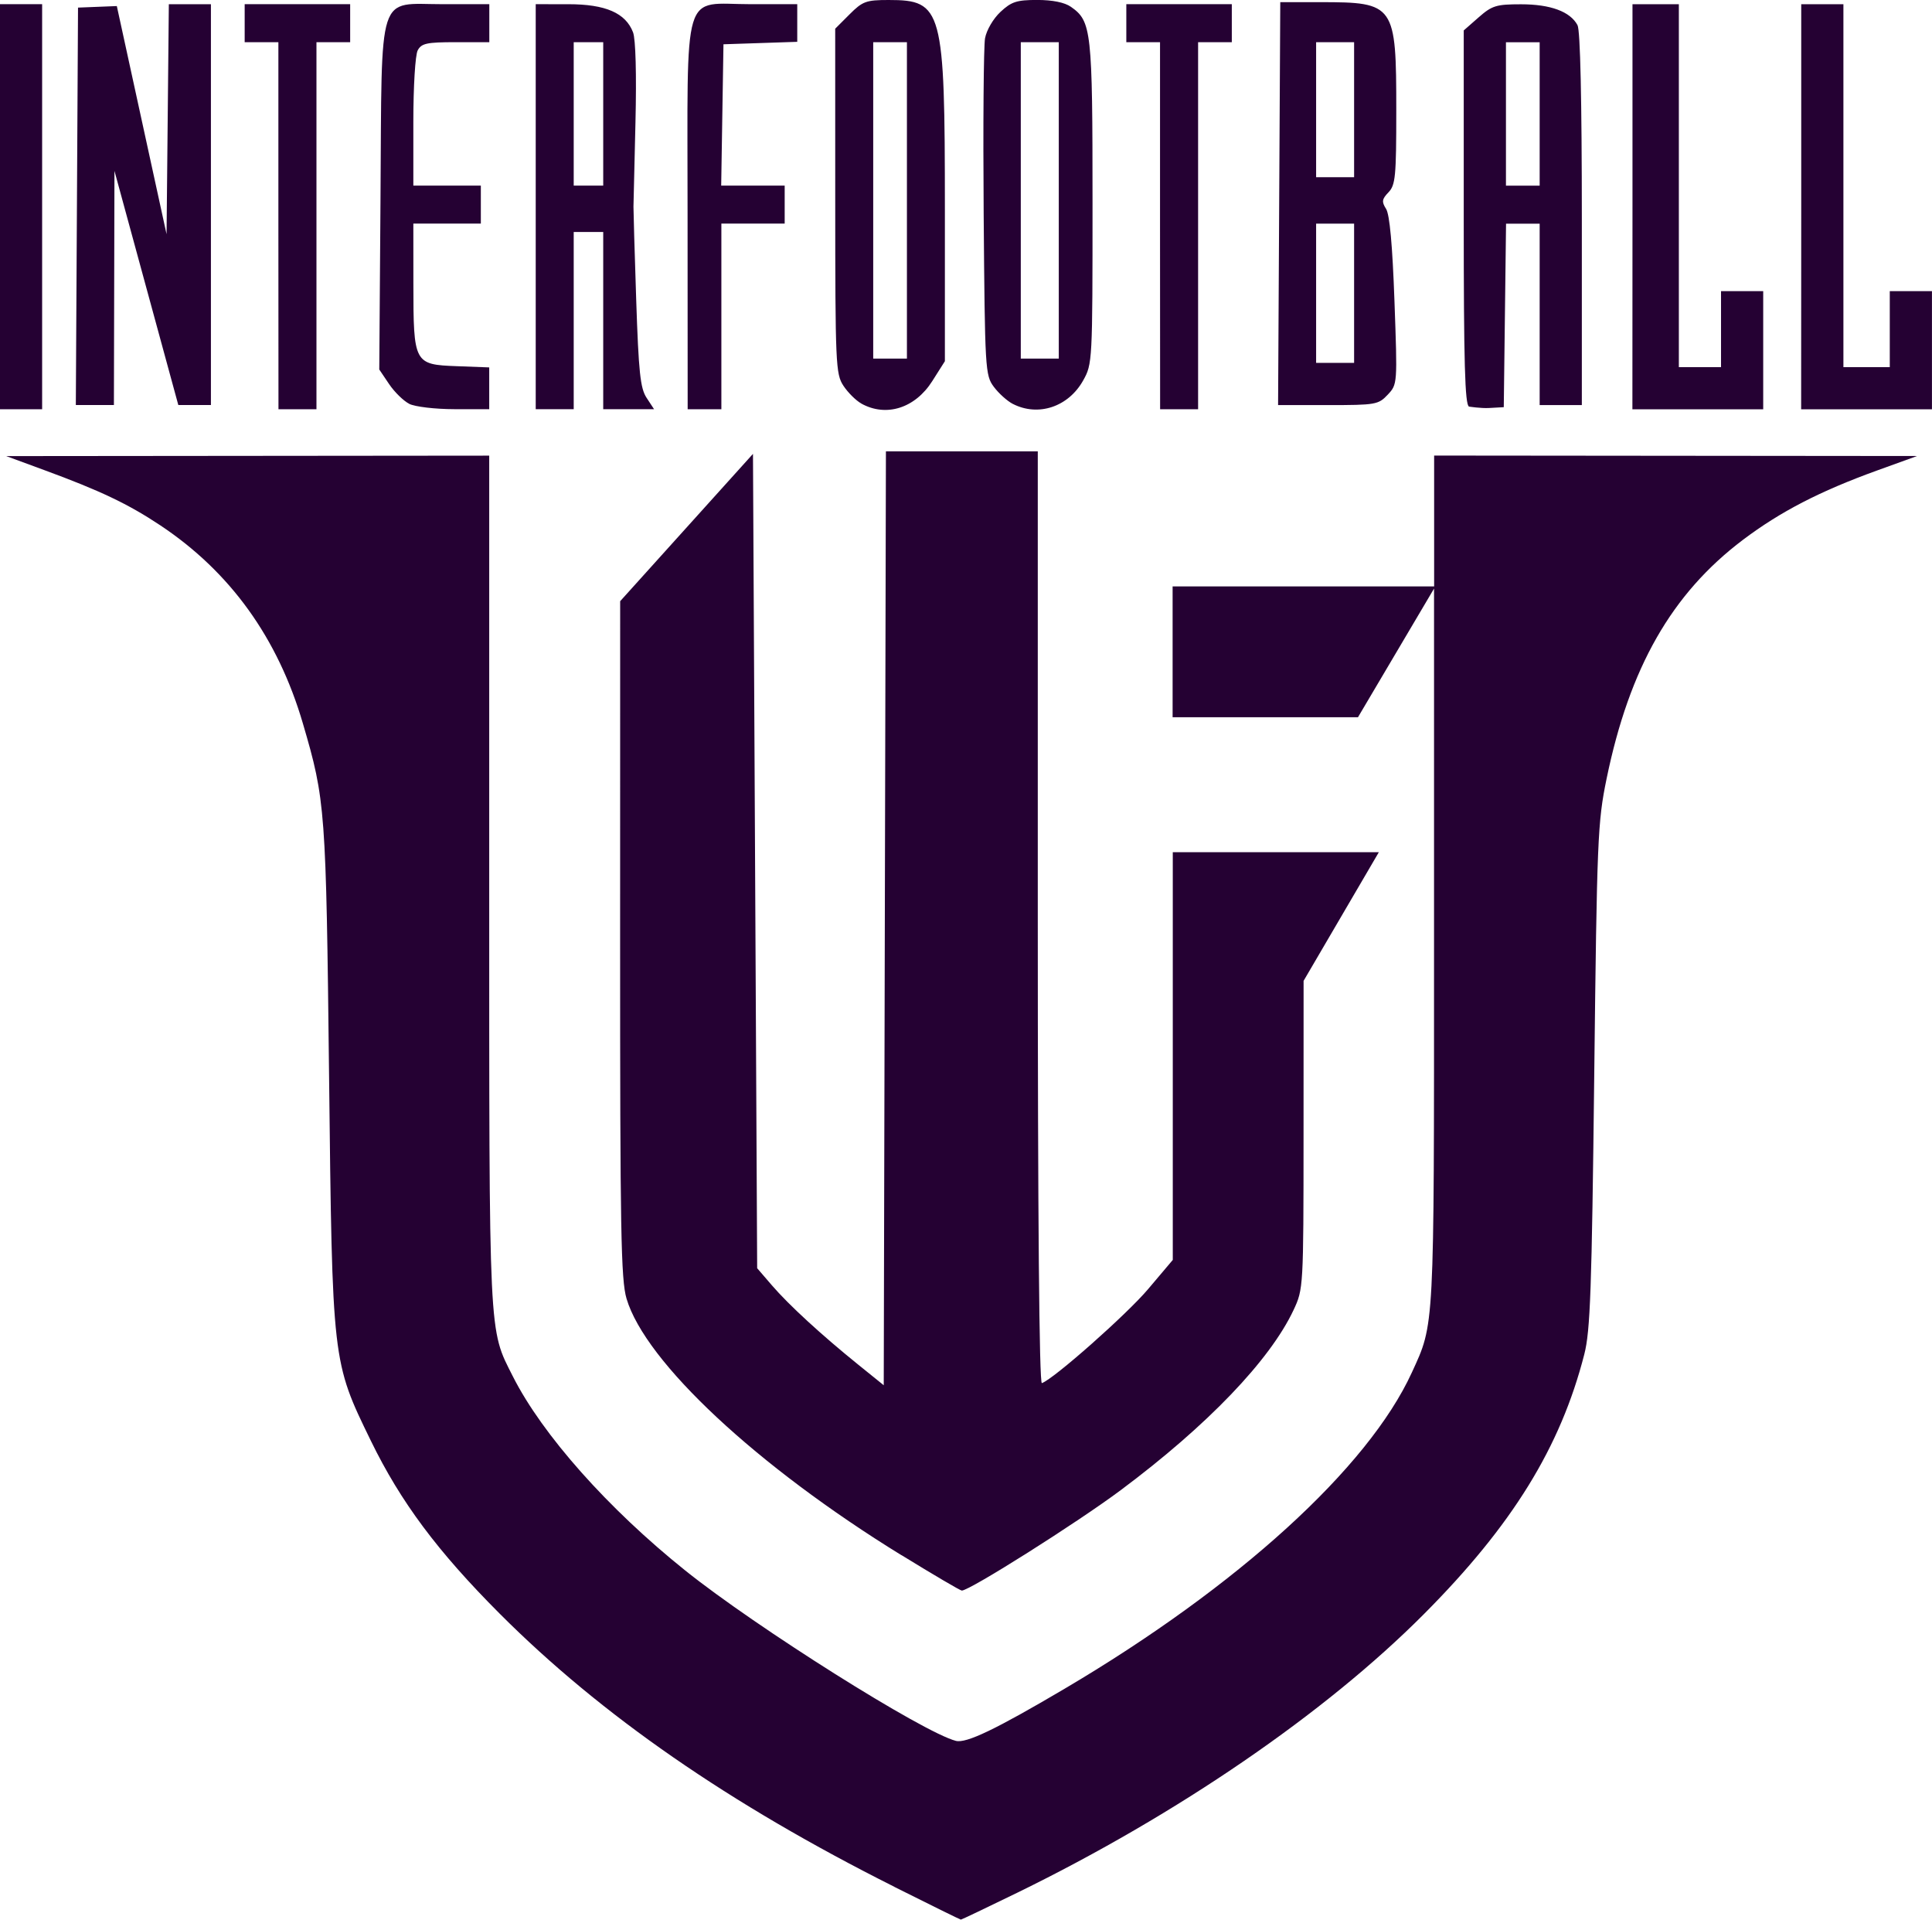
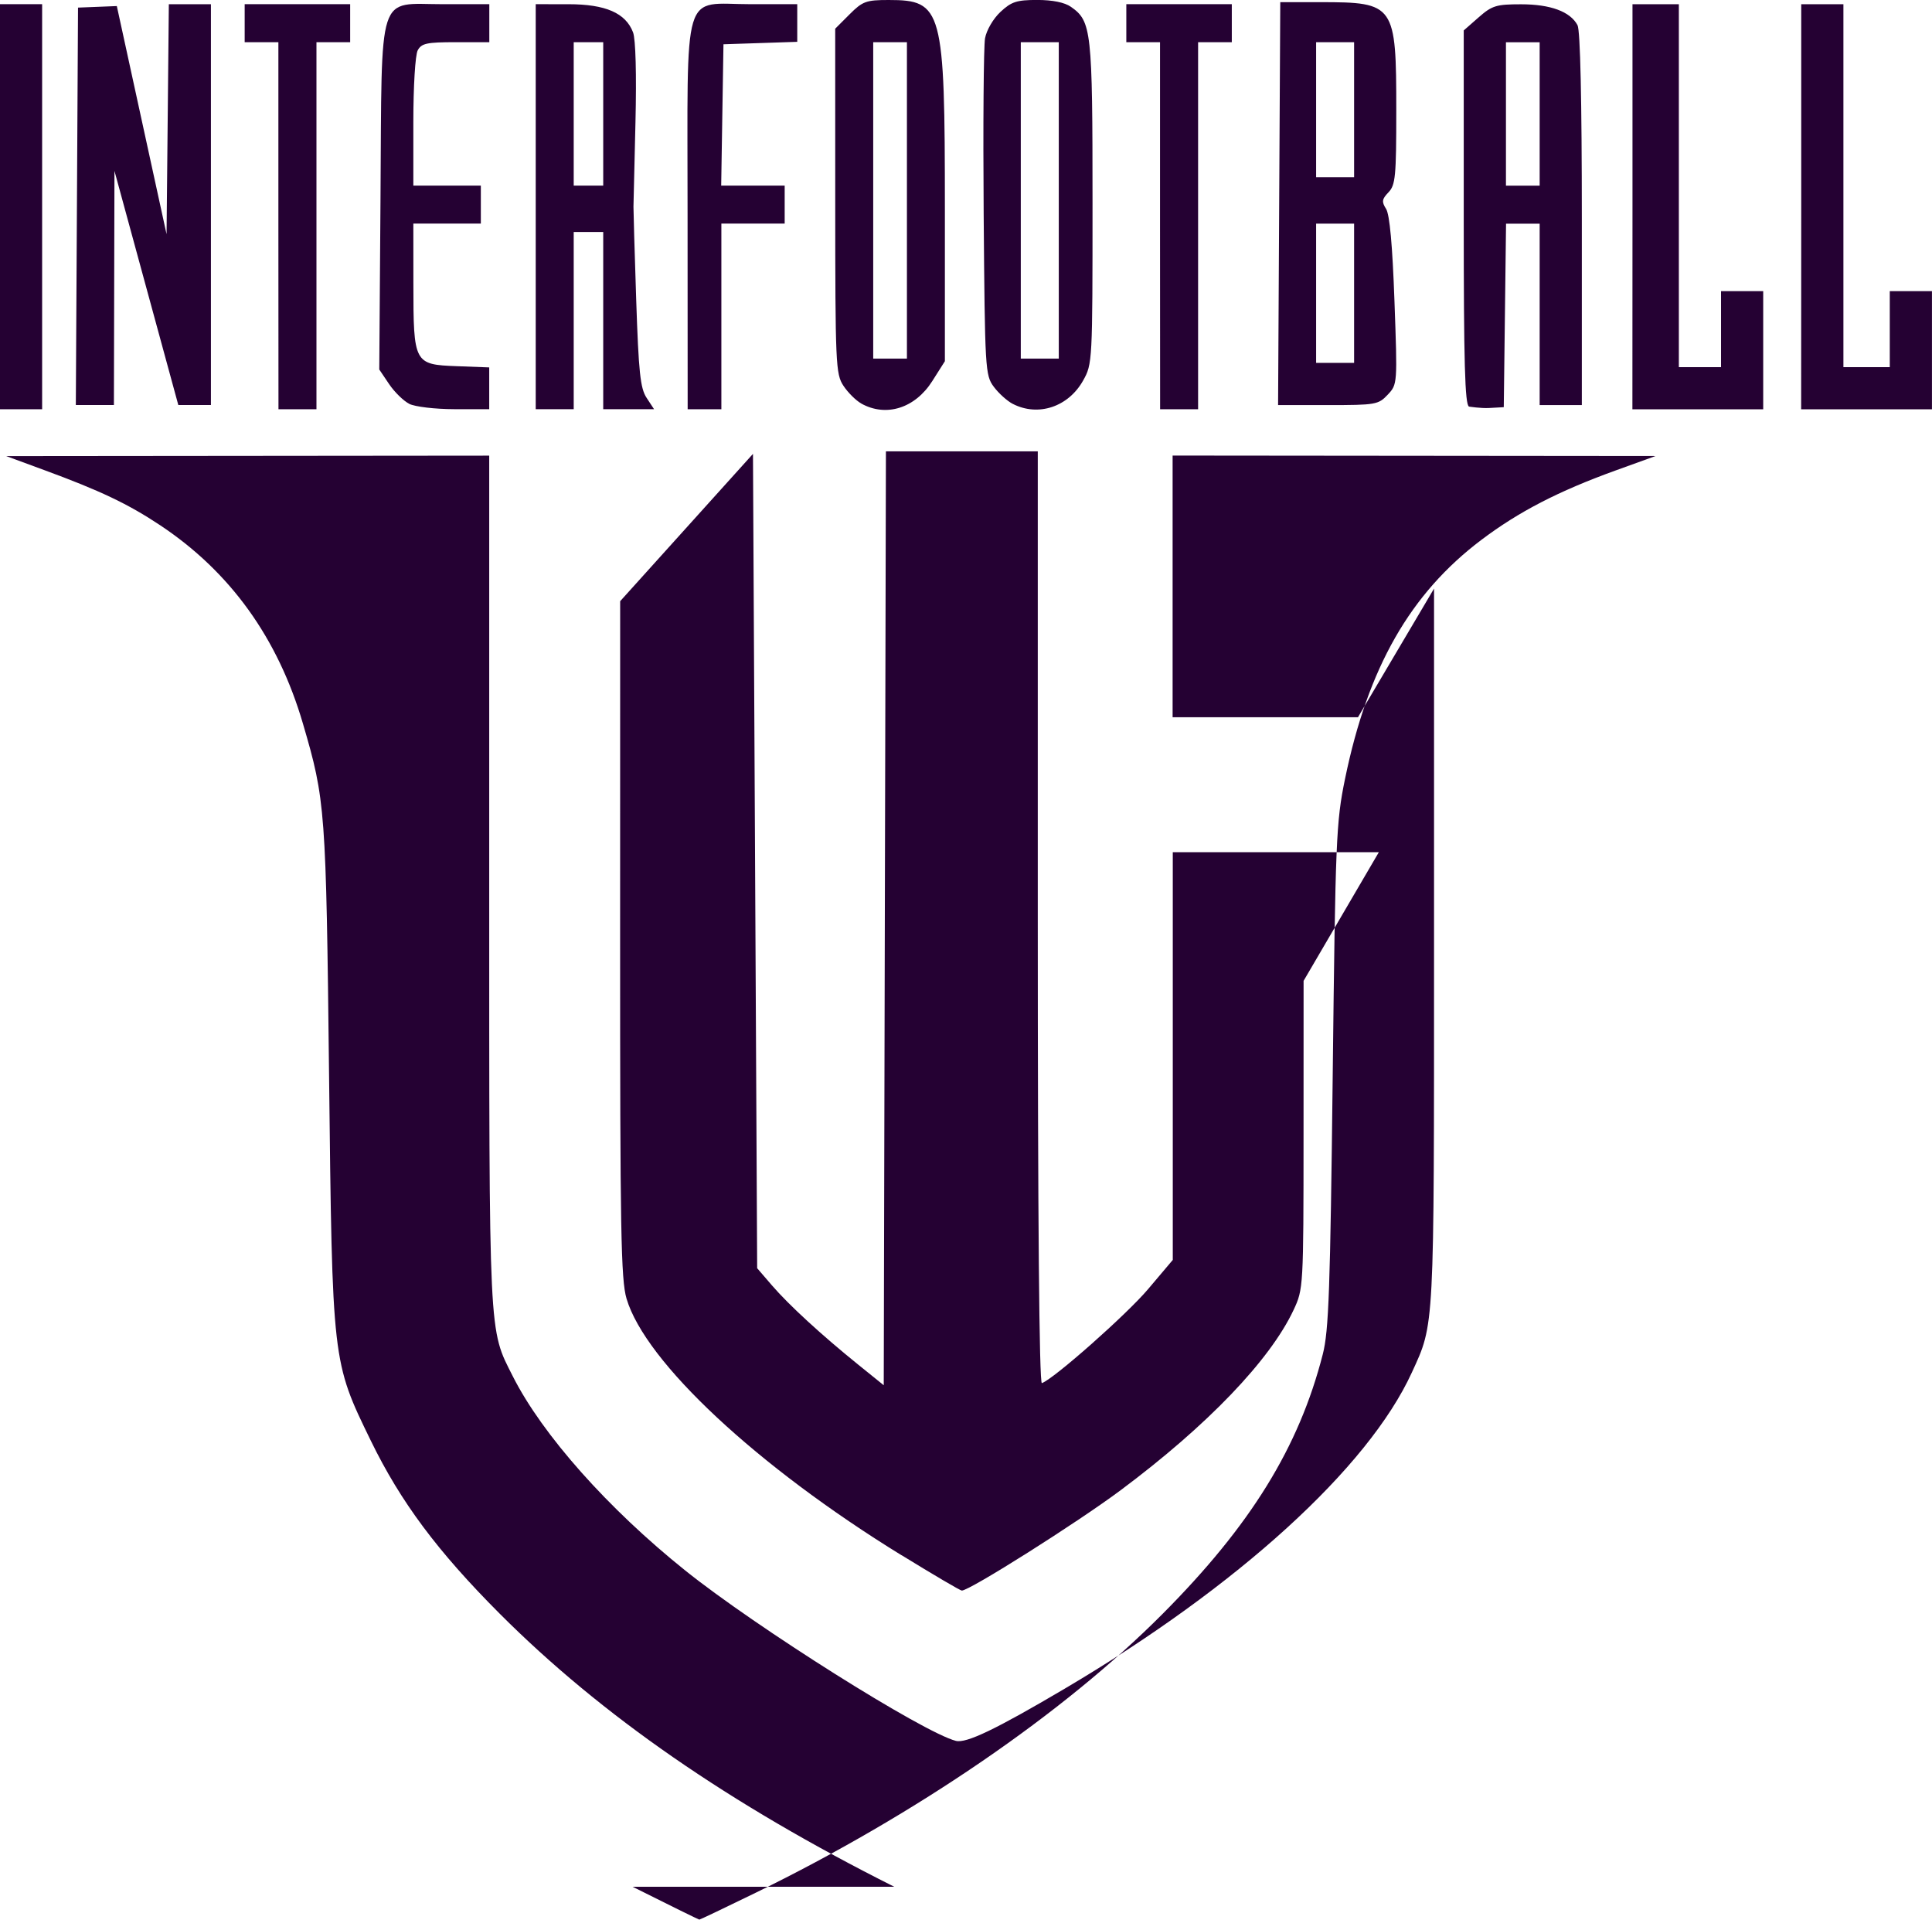
<svg xmlns="http://www.w3.org/2000/svg" xmlns:ns1="http://www.inkscape.org/namespaces/inkscape" xmlns:ns2="http://sodipodi.sourceforge.net/DTD/sodipodi-0.dtd" width="42.418mm" height="42.139mm" viewBox="0 0 42.418 42.139" version="1.1" id="svg8" ns1:version="0.92.3 (2405546, 2018-03-11)" ns2:docname="interfootball.am.svg">
  <defs id="defs2" />
  <ns2:namedview id="base" pagecolor="#ffffff" bordercolor="#666666" borderopacity="1.0" ns1:pageopacity="0.0" ns1:pageshadow="2" ns1:zoom="2.56" ns1:cx="92.618694" ns1:cy="147.3448" ns1:document-units="mm" ns1:current-layer="layer1" showgrid="false" fit-margin-top="0" fit-margin-left="0" fit-margin-right="0" fit-margin-bottom="0" ns1:window-width="1920" ns1:window-height="1017" ns1:window-x="-8" ns1:window-y="-8" ns1:window-maximized="1" />
  <g ns1:label="Layer 1" ns1:groupmode="layer" id="layer1" transform="translate(-118.086,-205.91)">
-     <path style="fill:#250133;stroke-width:0.093" d="m 137.72,247.327 c -3.619,-1.816 -6.434,-3.764 -8.66,-5.992 -1.366,-1.368 -2.177,-2.455 -2.831,-3.797 -0.851,-1.746 -0.847,-1.709 -0.918,-8.011 -0.066,-5.866 -0.08,-6.048 -0.574,-7.733 -0.55,-1.879 -1.596,-3.331 -3.133,-4.353 -0.704,-0.468 -1.319,-0.761 -2.547,-1.212 l -0.834,-0.307 5.302,-0.005 5.302,-0.005 v 9.335 c 0,10.156 -0.016,9.817 0.521,10.88 0.646,1.277 2.086,2.898 3.785,4.259 1.555,1.246 5.221,3.553 5.939,3.738 0.228,0.059 0.872,-0.25 2.381,-1.14 3.81,-2.248 6.672,-4.853 7.63,-6.944 0.5,-1.091 0.488,-0.869 0.488,-9.338 l 1.9e-4,-7.872 -0.835,1.412 -0.835,1.412 h -2.035 -2.035 v -1.436 -1.436 h 2.871 2.871 v -1.436 -1.436 l 5.302,0.005 5.302,0.005 -0.88,0.318 c -1.255,0.454 -2.123,0.903 -2.944,1.522 -1.565,1.181 -2.492,2.805 -2.994,5.245 -0.196,0.954 -0.211,1.311 -0.271,6.52 -0.054,4.694 -0.086,5.6 -0.218,6.113 -0.523,2.042 -1.581,3.756 -3.524,5.706 -2.162,2.171 -5.405,4.393 -8.914,6.108 -0.672,0.328 -1.234,0.596 -1.25,0.596 -0.016,-7e-4 -0.675,-0.325 -1.465,-0.721 z m 0.158,-7.278 c -3.174,-1.954 -5.623,-4.239 -6.036,-5.632 -0.123,-0.413 -0.142,-1.497 -0.141,-7.894 l 0.001,-7.416 1.458,-1.617 1.458,-1.617 0.046,8.938 0.046,8.938 0.324,0.376 c 0.37,0.43 1.091,1.092 1.899,1.744 l 0.556,0.449 0.024,-10.25 0.024,-10.25 h 1.667 1.667 v 10.242 c 0,6.579 0.032,10.231 0.09,10.211 0.259,-0.089 1.861,-1.506 2.331,-2.062 l 0.543,-0.642 v -4.475 -4.475 h 2.262 2.262 l -0.826,1.412 -0.826,1.412 -0.001,3.381 c -0.001,3.353 -0.004,3.384 -0.219,3.844 -0.519,1.104 -1.891,2.534 -3.795,3.955 -0.954,0.712 -3.315,2.204 -3.489,2.204 -0.034,0 -0.629,-0.35 -1.323,-0.777 z m -19.793,-29.601 v -4.446 h 0.463 0.463 v 4.446 4.446 h -0.463 -0.463 z m 6.113,0.417 v -4.029 h -0.37 -0.37 v -0.417 -0.417 h 1.158 1.158 v 0.417 0.417 h -0.37 -0.37 v 4.029 4.029 h -0.417 -0.417 z m 2.874,3.91 c -0.126,-0.064 -0.326,-0.259 -0.444,-0.435 l -0.215,-0.319 0.027,-3.759 c 0.033,-4.63 -0.086,-4.26 1.372,-4.26 h 1.017 v 0.417 0.417 h -0.738 c -0.635,0 -0.751,0.025 -0.834,0.179 -0.054,0.101 -0.096,0.79 -0.096,1.574 v 1.395 h 0.741 0.741 v 0.417 0.417 h -0.741 -0.741 l 0.001,1.32 c 0.001,1.75 0.015,1.775 0.95,1.81 l 0.715,0.027 v 0.459 0.459 l -0.764,-0.001 c -0.425,-6.9e-4 -0.866,-0.053 -0.993,-0.117 z m 2.776,-4.327 v -4.446 l 0.718,3.5e-4 c 0.816,3.4e-4 1.257,0.193 1.419,0.618 0.057,0.151 0.078,0.921 0.053,1.968 -0.023,0.946 -0.043,1.783 -0.044,1.859 -0.001,0.076 0.025,0.995 0.06,2.042 0.053,1.594 0.09,1.944 0.228,2.153 l 0.164,0.25 h -0.558 -0.558 v -1.945 -1.945 h -0.324 -0.324 v 1.945 1.945 h -0.417 -0.417 z m 1.482,-2.038 v -1.574 h -0.324 -0.324 v 1.574 1.574 h 0.324 0.324 z m 1.852,2.24 c 0,-5.115 -0.14,-4.648 1.393,-4.648 h 1.015 v 0.413 0.413 l -0.81,0.027 -0.81,0.027 -0.025,1.551 -0.025,1.551 h 0.697 0.697 v 0.417 0.417 h -0.695 -0.695 v 2.038 2.038 h -0.37 -0.37 z m 3.815,4.118 c -0.118,-0.065 -0.295,-0.241 -0.393,-0.39 -0.17,-0.257 -0.179,-0.471 -0.18,-4.055 l -6.9e-4,-3.783 0.315,-0.315 c 0.287,-0.287 0.364,-0.315 0.859,-0.315 1.182,0 1.234,0.194 1.234,4.583 v 3.346 l -0.277,0.437 c -0.377,0.595 -1.012,0.796 -1.558,0.493 z m 1.001,-4.459 v -3.473 h -0.37 -0.37 v 3.473 3.473 h 0.37 0.37 z m 2.324,4.467 c -0.122,-0.063 -0.31,-0.232 -0.417,-0.376 -0.188,-0.253 -0.195,-0.374 -0.222,-3.797 -0.015,-1.945 -0.001,-3.679 0.03,-3.853 0.033,-0.179 0.18,-0.431 0.339,-0.579 0.24,-0.224 0.357,-0.262 0.806,-0.262 0.336,0 0.603,0.054 0.741,0.151 0.452,0.317 0.474,0.512 0.474,4.302 0,3.487 -0.002,3.538 -0.207,3.902 -0.325,0.579 -0.986,0.798 -1.543,0.512 z m 1.01,-4.467 v -3.473 h -0.417 -0.417 v 3.473 3.473 h 0.417 0.417 z m 2.223,0.556 v -4.029 h -0.37 -0.37 v -0.417 -0.417 h 1.158 1.158 v 0.417 0.417 h -0.37 -0.37 v 4.029 4.029 h -0.417 -0.417 z m 6.784,3.97 c -0.09,-0.038 -0.116,-0.958 -0.116,-4.153 v -4.104 l 0.327,-0.287 c 0.295,-0.259 0.388,-0.287 0.931,-0.287 0.647,0 1.08,0.16 1.24,0.458 0.061,0.114 0.095,1.637 0.095,4.259 v 4.081 h -0.463 -0.463 v -1.991 -1.991 h -0.369 -0.369 l -0.025,2.014 -0.025,2.014 -0.324,0.018 c -0.178,0.01 -0.44,-0.031 -0.44,-0.031 z m 1.551,-6.424 v -1.574 h -0.37 -0.37 v 1.574 1.574 h 0.37 0.37 z m 2.038,2.038 v -4.446 h 0.509 0.509 v 3.983 3.983 h 0.463 0.463 v -0.834 -0.834 h 0.463 0.463 v 1.297 1.297 h -1.436 -1.436 z m 3.705,0 v -4.446 h 0.463 0.463 v 3.983 3.983 h 0.509 0.509 v -0.834 -0.834 h 0.463 0.463 v 1.297 1.297 h -1.436 -1.436 z m -37.858,-0.01 0.024,-4.362 0.426,-0.017 0.426,-0.017 0.546,2.504 0.546,2.504 0.025,-2.524 0.025,-2.524 h 0.462 0.462 v 4.399 4.399 h -0.358 -0.358 l -0.701,-2.57 -0.701,-2.57 -0.006,2.57 -0.006,2.57 h -0.418 -0.418 z m 26.396,-0.06 0.024,-4.422 0.88,3.4e-4 c 1.635,7.1e-4 1.667,0.047 1.667,2.382 0,1.443 -0.018,1.633 -0.171,1.792 -0.145,0.151 -0.153,0.207 -0.053,0.364 0.079,0.124 0.14,0.796 0.184,2.018 0.066,1.831 0.066,1.832 -0.148,2.061 -0.205,0.218 -0.265,0.228 -1.311,0.228 h -1.096 z m 1.645,1.968 v -1.528 h -0.417 -0.417 v 1.528 1.528 h 0.417 0.417 z m 0,-4.029 v -1.482 h -0.417 -0.417 v 1.482 1.482 h 0.417 0.417 z" id="path850" ns1:connector-curvature="0" ns2:nodetypes="cccsccccccsccccccccccccccccccccccccccccccccccccccccccccsccccccccccccsccccccccccccccccccccccccccccccccscccscscccccccccccccccccccccccccccccccccccccccccccccsccccccccccccccccccccccsssccccccccccccccccccscsccccccccccccccccccccccccccccccsccscscccccccccccccccccccccccccccccccccccccccccccccccccccccccccccccccccccccccccccccccsccccscccccccccacccccccccc" />
+     <path style="fill:#250133;stroke-width:0.093" d="m 137.72,247.327 c -3.619,-1.816 -6.434,-3.764 -8.66,-5.992 -1.366,-1.368 -2.177,-2.455 -2.831,-3.797 -0.851,-1.746 -0.847,-1.709 -0.918,-8.011 -0.066,-5.866 -0.08,-6.048 -0.574,-7.733 -0.55,-1.879 -1.596,-3.331 -3.133,-4.353 -0.704,-0.468 -1.319,-0.761 -2.547,-1.212 l -0.834,-0.307 5.302,-0.005 5.302,-0.005 v 9.335 c 0,10.156 -0.016,9.817 0.521,10.88 0.646,1.277 2.086,2.898 3.785,4.259 1.555,1.246 5.221,3.553 5.939,3.738 0.228,0.059 0.872,-0.25 2.381,-1.14 3.81,-2.248 6.672,-4.853 7.63,-6.944 0.5,-1.091 0.488,-0.869 0.488,-9.338 l 1.9e-4,-7.872 -0.835,1.412 -0.835,1.412 h -2.035 -2.035 v -1.436 -1.436 v -1.436 -1.436 l 5.302,0.005 5.302,0.005 -0.88,0.318 c -1.255,0.454 -2.123,0.903 -2.944,1.522 -1.565,1.181 -2.492,2.805 -2.994,5.245 -0.196,0.954 -0.211,1.311 -0.271,6.52 -0.054,4.694 -0.086,5.6 -0.218,6.113 -0.523,2.042 -1.581,3.756 -3.524,5.706 -2.162,2.171 -5.405,4.393 -8.914,6.108 -0.672,0.328 -1.234,0.596 -1.25,0.596 -0.016,-7e-4 -0.675,-0.325 -1.465,-0.721 z m 0.158,-7.278 c -3.174,-1.954 -5.623,-4.239 -6.036,-5.632 -0.123,-0.413 -0.142,-1.497 -0.141,-7.894 l 0.001,-7.416 1.458,-1.617 1.458,-1.617 0.046,8.938 0.046,8.938 0.324,0.376 c 0.37,0.43 1.091,1.092 1.899,1.744 l 0.556,0.449 0.024,-10.25 0.024,-10.25 h 1.667 1.667 v 10.242 c 0,6.579 0.032,10.231 0.09,10.211 0.259,-0.089 1.861,-1.506 2.331,-2.062 l 0.543,-0.642 v -4.475 -4.475 h 2.262 2.262 l -0.826,1.412 -0.826,1.412 -0.001,3.381 c -0.001,3.353 -0.004,3.384 -0.219,3.844 -0.519,1.104 -1.891,2.534 -3.795,3.955 -0.954,0.712 -3.315,2.204 -3.489,2.204 -0.034,0 -0.629,-0.35 -1.323,-0.777 z m -19.793,-29.601 v -4.446 h 0.463 0.463 v 4.446 4.446 h -0.463 -0.463 z m 6.113,0.417 v -4.029 h -0.37 -0.37 v -0.417 -0.417 h 1.158 1.158 v 0.417 0.417 h -0.37 -0.37 v 4.029 4.029 h -0.417 -0.417 z m 2.874,3.91 c -0.126,-0.064 -0.326,-0.259 -0.444,-0.435 l -0.215,-0.319 0.027,-3.759 c 0.033,-4.63 -0.086,-4.26 1.372,-4.26 h 1.017 v 0.417 0.417 h -0.738 c -0.635,0 -0.751,0.025 -0.834,0.179 -0.054,0.101 -0.096,0.79 -0.096,1.574 v 1.395 h 0.741 0.741 v 0.417 0.417 h -0.741 -0.741 l 0.001,1.32 c 0.001,1.75 0.015,1.775 0.95,1.81 l 0.715,0.027 v 0.459 0.459 l -0.764,-0.001 c -0.425,-6.9e-4 -0.866,-0.053 -0.993,-0.117 z m 2.776,-4.327 v -4.446 l 0.718,3.5e-4 c 0.816,3.4e-4 1.257,0.193 1.419,0.618 0.057,0.151 0.078,0.921 0.053,1.968 -0.023,0.946 -0.043,1.783 -0.044,1.859 -0.001,0.076 0.025,0.995 0.06,2.042 0.053,1.594 0.09,1.944 0.228,2.153 l 0.164,0.25 h -0.558 -0.558 v -1.945 -1.945 h -0.324 -0.324 v 1.945 1.945 h -0.417 -0.417 z m 1.482,-2.038 v -1.574 h -0.324 -0.324 v 1.574 1.574 h 0.324 0.324 z m 1.852,2.24 c 0,-5.115 -0.14,-4.648 1.393,-4.648 h 1.015 v 0.413 0.413 l -0.81,0.027 -0.81,0.027 -0.025,1.551 -0.025,1.551 h 0.697 0.697 v 0.417 0.417 h -0.695 -0.695 v 2.038 2.038 h -0.37 -0.37 z m 3.815,4.118 c -0.118,-0.065 -0.295,-0.241 -0.393,-0.39 -0.17,-0.257 -0.179,-0.471 -0.18,-4.055 l -6.9e-4,-3.783 0.315,-0.315 c 0.287,-0.287 0.364,-0.315 0.859,-0.315 1.182,0 1.234,0.194 1.234,4.583 v 3.346 l -0.277,0.437 c -0.377,0.595 -1.012,0.796 -1.558,0.493 z m 1.001,-4.459 v -3.473 h -0.37 -0.37 v 3.473 3.473 h 0.37 0.37 z m 2.324,4.467 c -0.122,-0.063 -0.31,-0.232 -0.417,-0.376 -0.188,-0.253 -0.195,-0.374 -0.222,-3.797 -0.015,-1.945 -0.001,-3.679 0.03,-3.853 0.033,-0.179 0.18,-0.431 0.339,-0.579 0.24,-0.224 0.357,-0.262 0.806,-0.262 0.336,0 0.603,0.054 0.741,0.151 0.452,0.317 0.474,0.512 0.474,4.302 0,3.487 -0.002,3.538 -0.207,3.902 -0.325,0.579 -0.986,0.798 -1.543,0.512 z m 1.01,-4.467 v -3.473 h -0.417 -0.417 v 3.473 3.473 h 0.417 0.417 z m 2.223,0.556 v -4.029 h -0.37 -0.37 v -0.417 -0.417 h 1.158 1.158 v 0.417 0.417 h -0.37 -0.37 v 4.029 4.029 h -0.417 -0.417 z m 6.784,3.97 c -0.09,-0.038 -0.116,-0.958 -0.116,-4.153 v -4.104 l 0.327,-0.287 c 0.295,-0.259 0.388,-0.287 0.931,-0.287 0.647,0 1.08,0.16 1.24,0.458 0.061,0.114 0.095,1.637 0.095,4.259 v 4.081 h -0.463 -0.463 v -1.991 -1.991 h -0.369 -0.369 l -0.025,2.014 -0.025,2.014 -0.324,0.018 c -0.178,0.01 -0.44,-0.031 -0.44,-0.031 z m 1.551,-6.424 v -1.574 h -0.37 -0.37 v 1.574 1.574 h 0.37 0.37 z m 2.038,2.038 v -4.446 h 0.509 0.509 v 3.983 3.983 h 0.463 0.463 v -0.834 -0.834 h 0.463 0.463 v 1.297 1.297 h -1.436 -1.436 z m 3.705,0 v -4.446 h 0.463 0.463 v 3.983 3.983 h 0.509 0.509 v -0.834 -0.834 h 0.463 0.463 v 1.297 1.297 h -1.436 -1.436 z m -37.858,-0.01 0.024,-4.362 0.426,-0.017 0.426,-0.017 0.546,2.504 0.546,2.504 0.025,-2.524 0.025,-2.524 h 0.462 0.462 v 4.399 4.399 h -0.358 -0.358 l -0.701,-2.57 -0.701,-2.57 -0.006,2.57 -0.006,2.57 h -0.418 -0.418 z m 26.396,-0.06 0.024,-4.422 0.88,3.4e-4 c 1.635,7.1e-4 1.667,0.047 1.667,2.382 0,1.443 -0.018,1.633 -0.171,1.792 -0.145,0.151 -0.153,0.207 -0.053,0.364 0.079,0.124 0.14,0.796 0.184,2.018 0.066,1.831 0.066,1.832 -0.148,2.061 -0.205,0.218 -0.265,0.228 -1.311,0.228 h -1.096 z m 1.645,1.968 v -1.528 h -0.417 -0.417 v 1.528 1.528 h 0.417 0.417 z m 0,-4.029 v -1.482 h -0.417 -0.417 v 1.482 1.482 h 0.417 0.417 z" id="path850" ns1:connector-curvature="0" ns2:nodetypes="cccsccccccsccccccccccccccccccccccccccccccccccccccccccccsccccccccccccsccccccccccccccccccccccccccccccccscccscscccccccccccccccccccccccccccccccccccccccccccccsccccccccccccccccccccccsssccccccccccccccccccscsccccccccccccccccccccccccccccccsccscscccccccccccccccccccccccccccccccccccccccccccccccccccccccccccccccccccccccccccccccsccccscccccccccacccccccccc" />
  </g>
</svg>